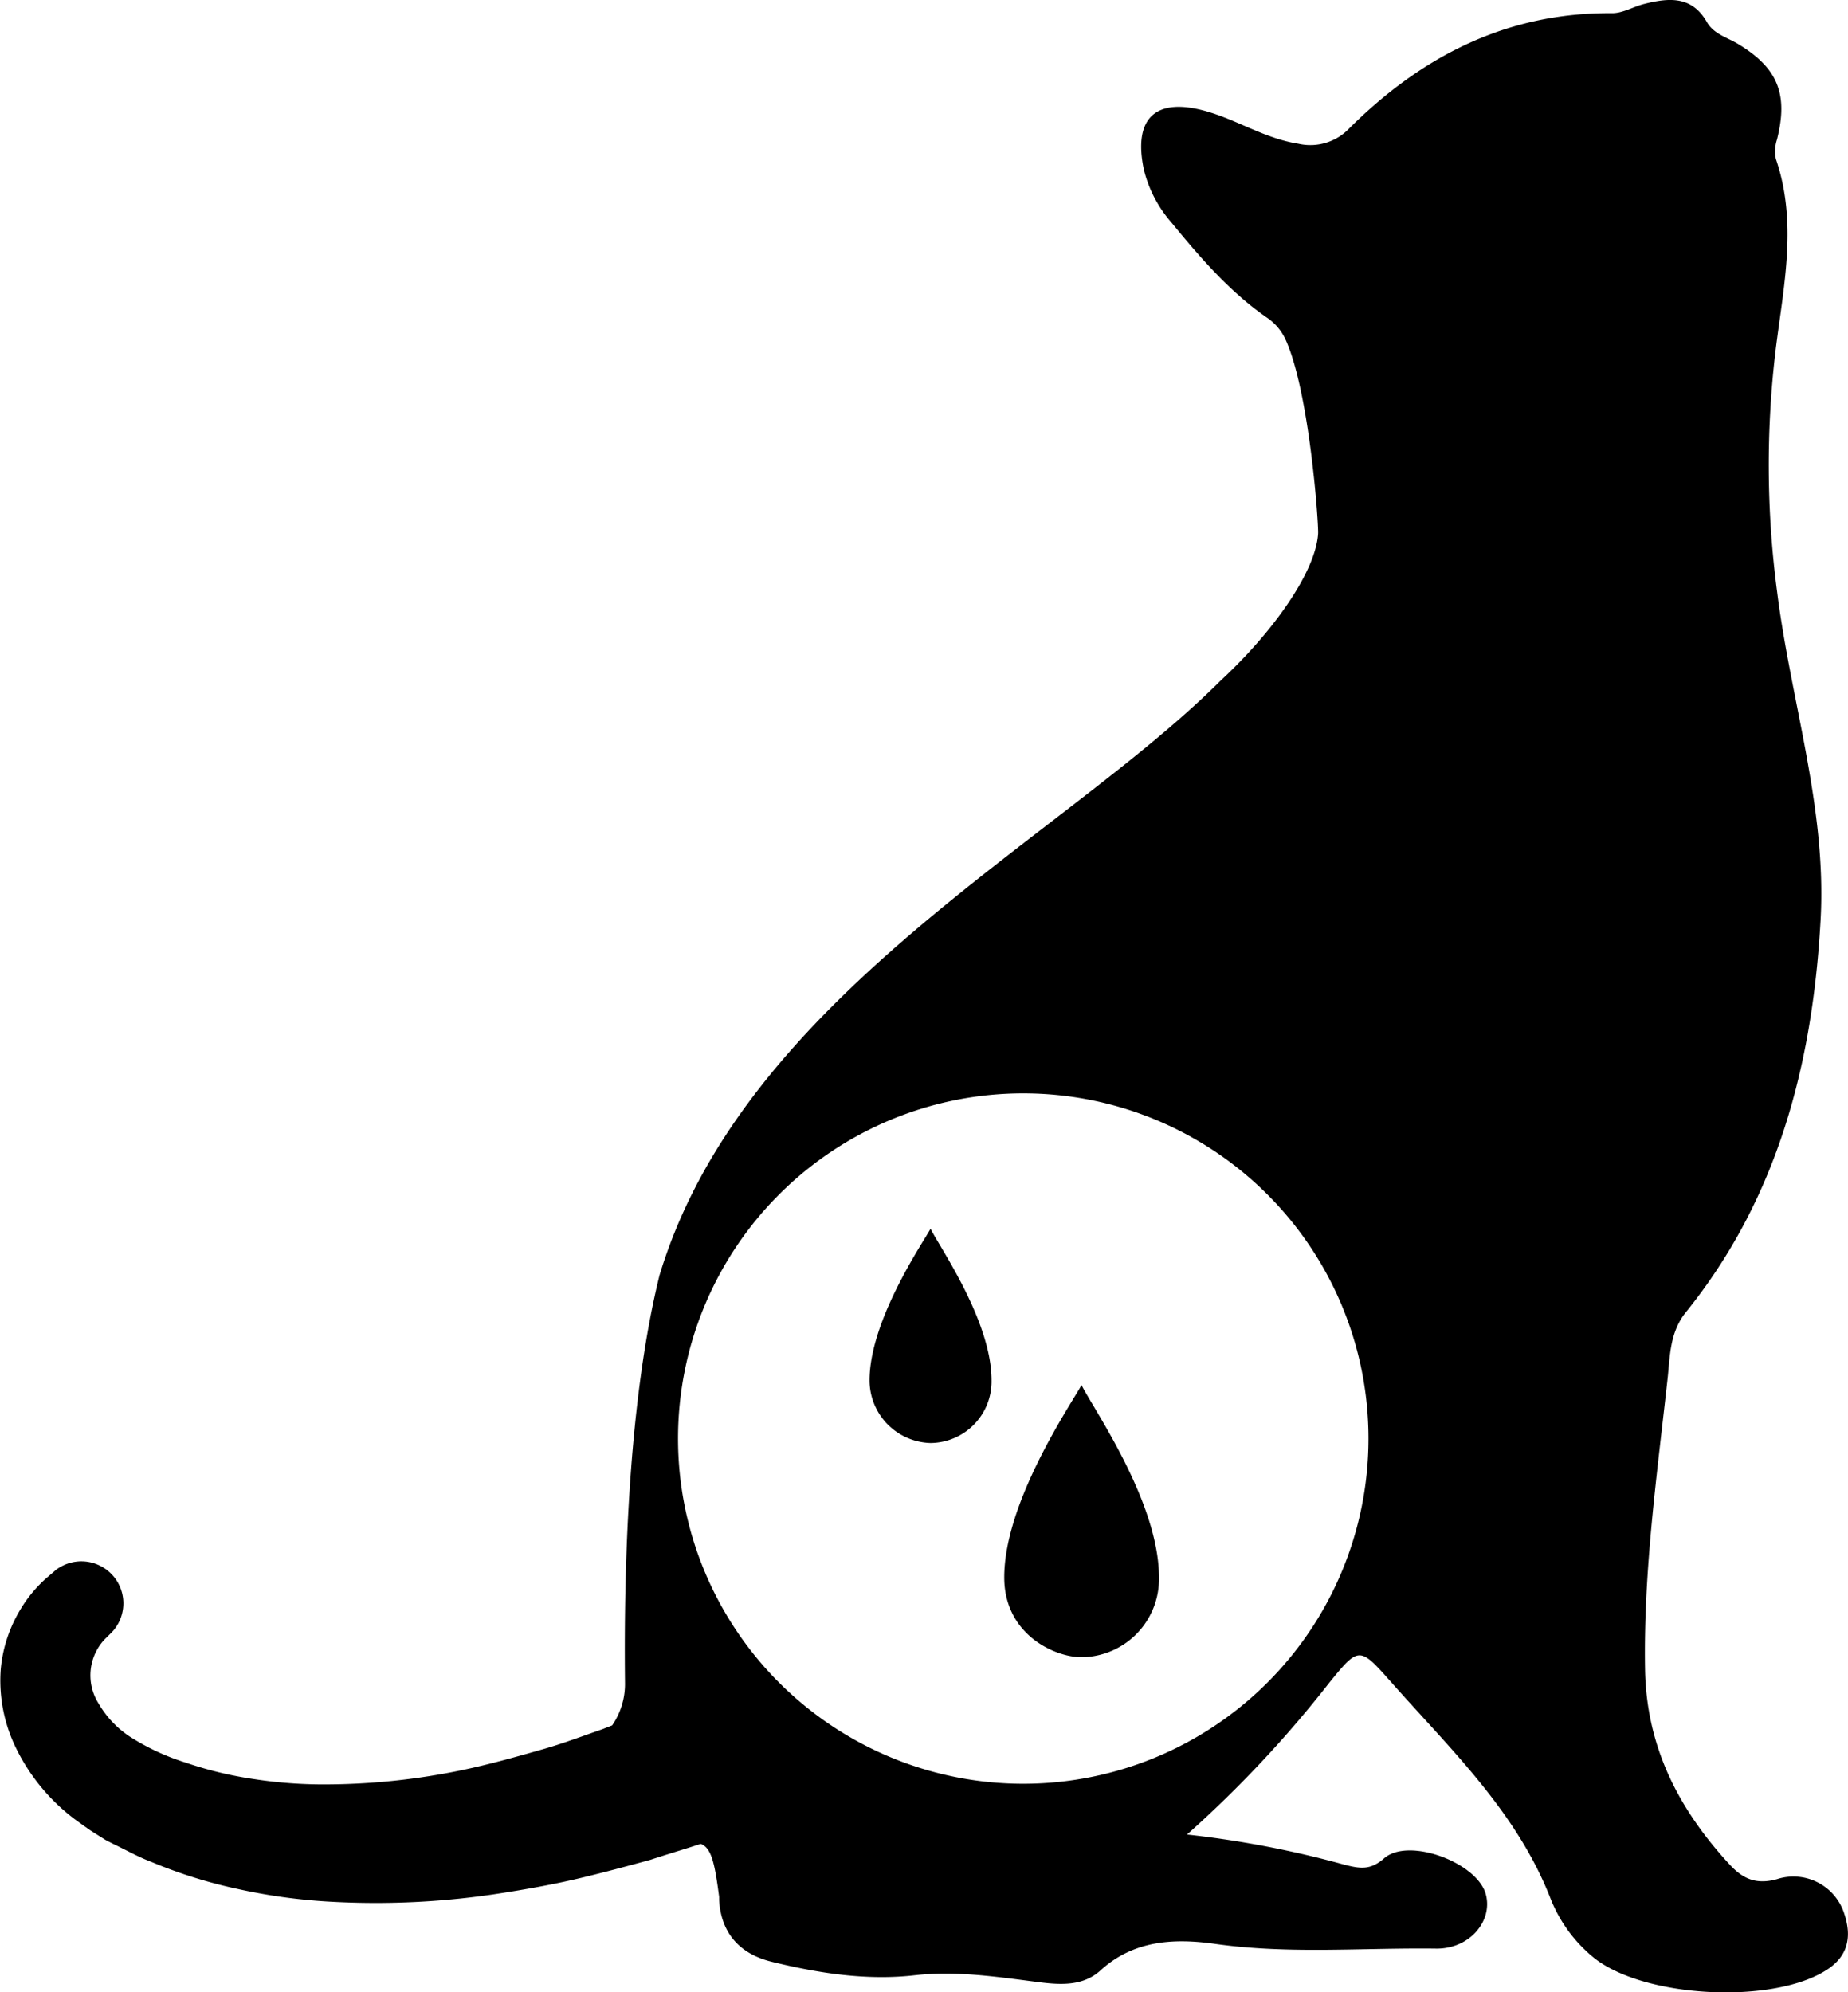
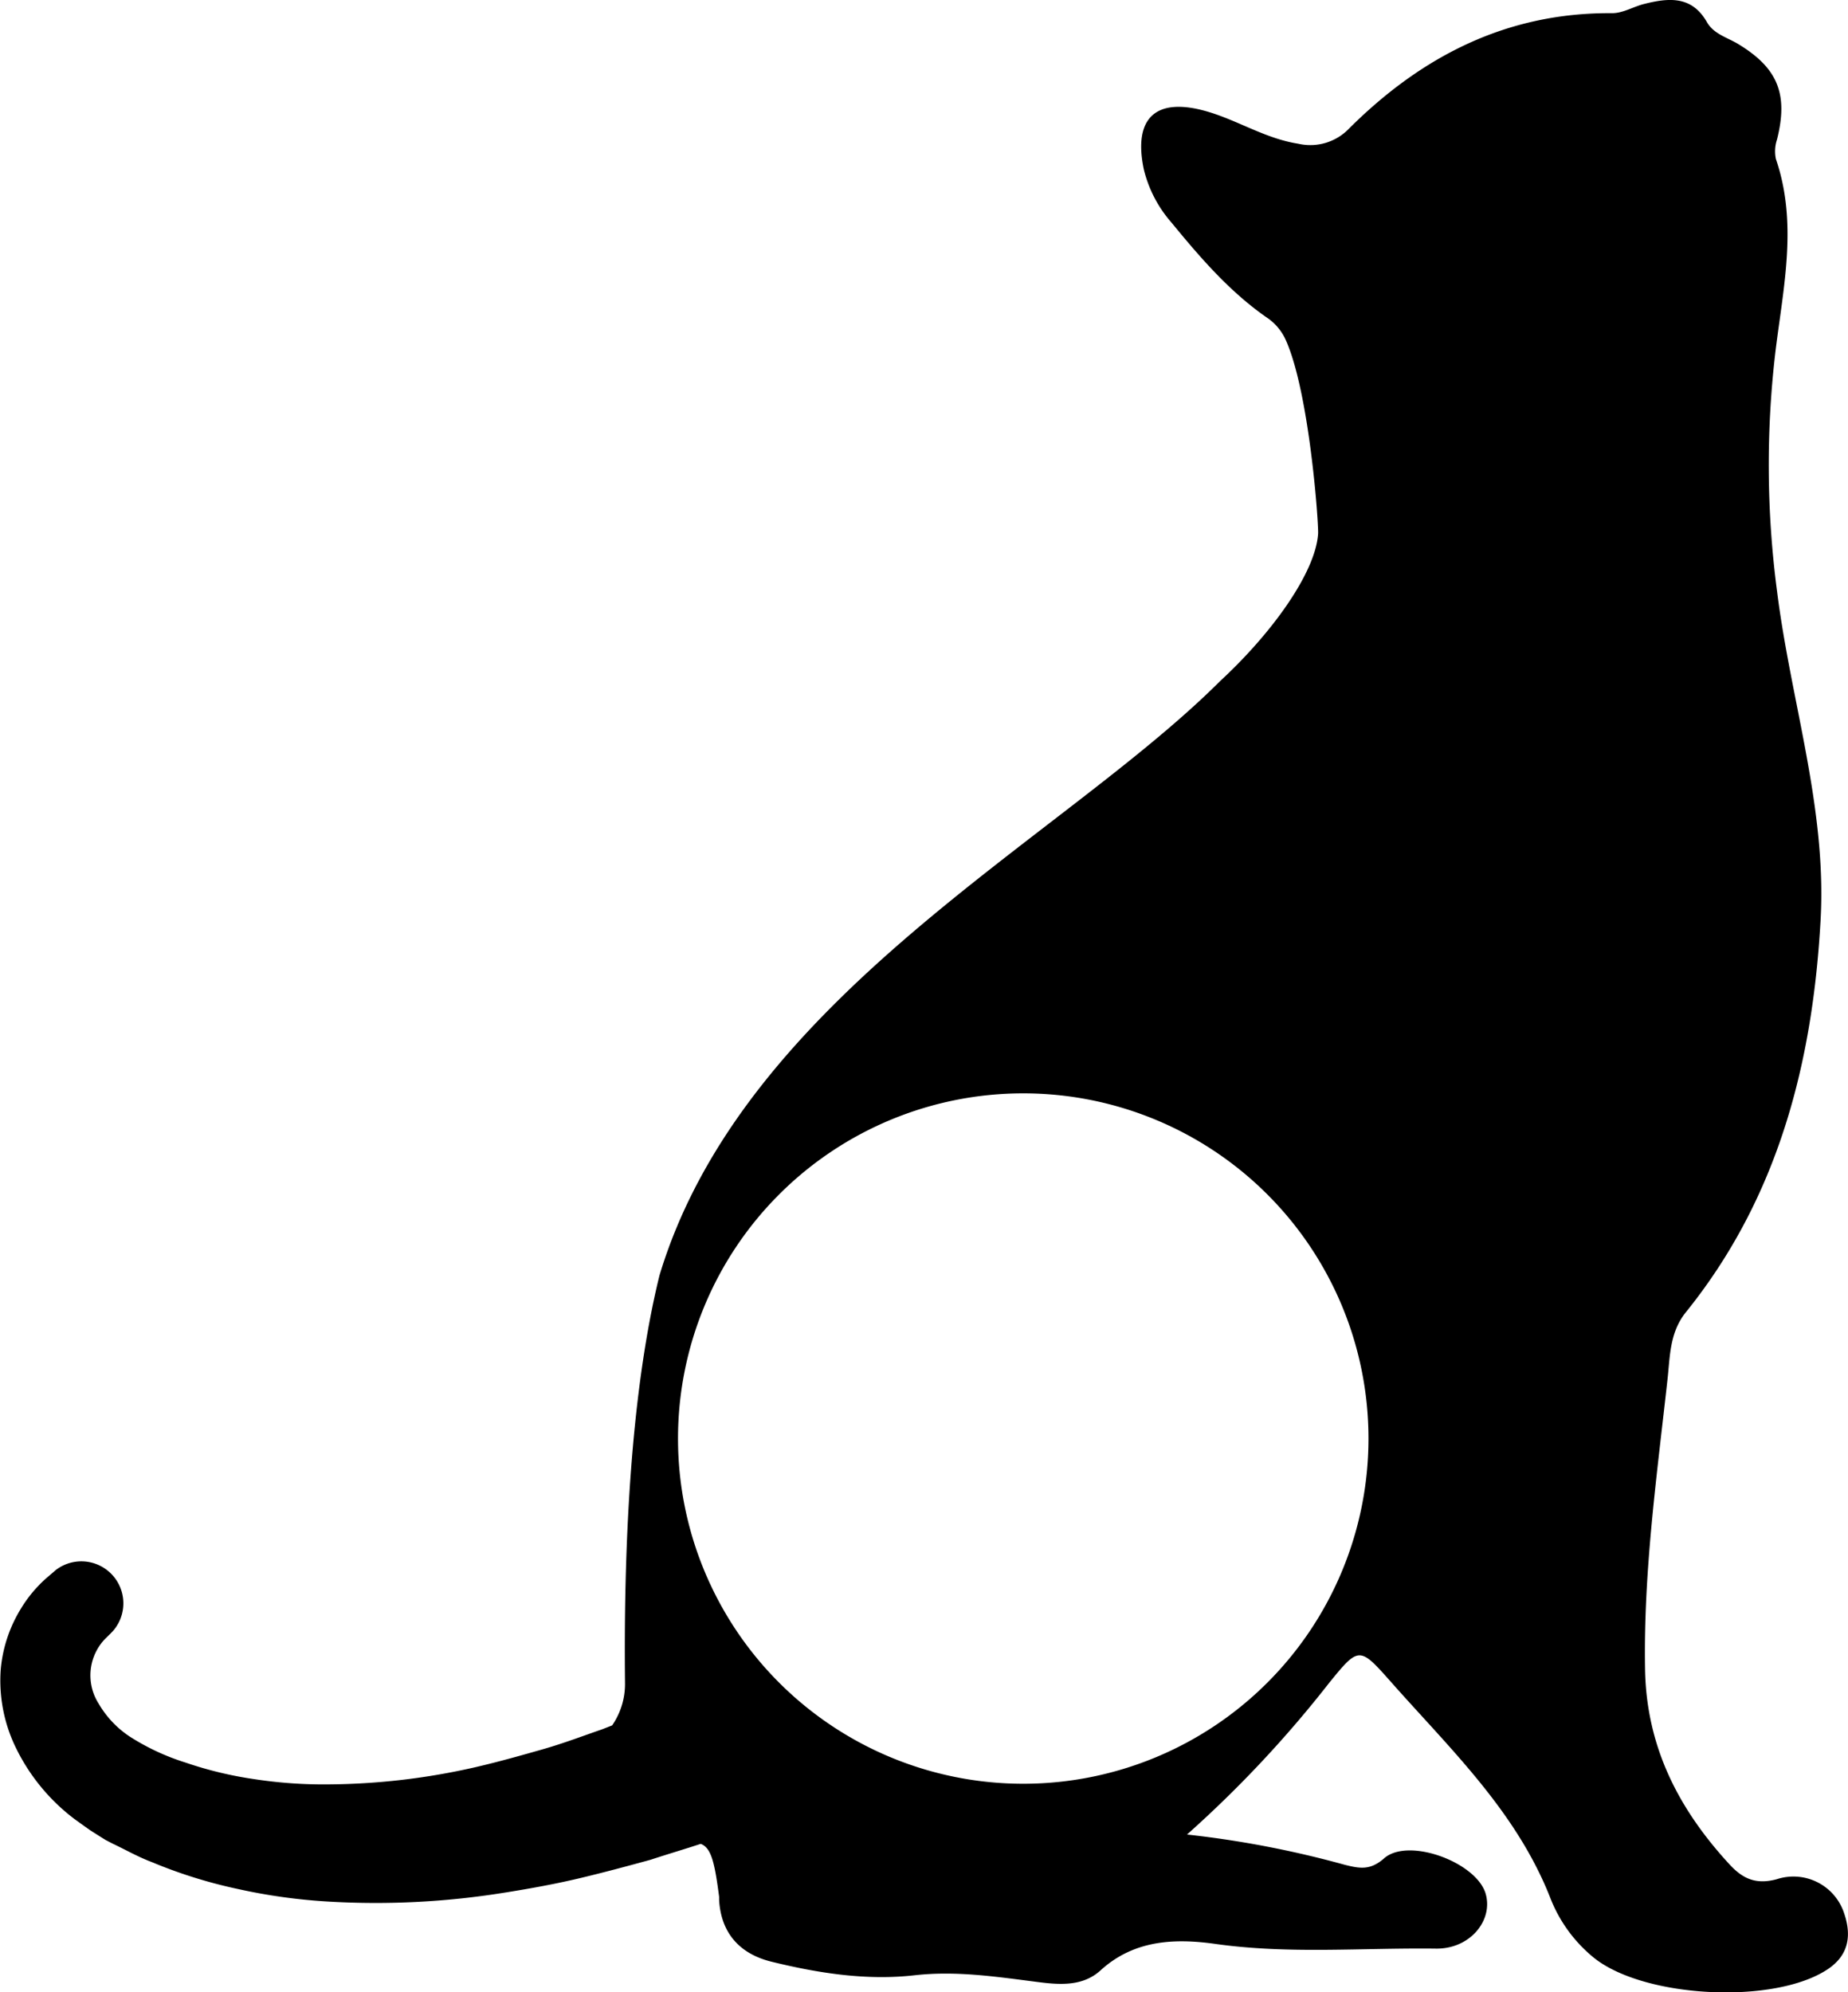
<svg xmlns="http://www.w3.org/2000/svg" viewBox="0 0 231.46 249.55">
  <defs>
    <style>.cls-1{fill:#000000;fill-rule:evenodd;}</style>
  </defs>
  <g id="Слой_2" data-name="Слой 2">
    <g id="Calque_1" data-name="Calque 1">
      <path class="cls-1" d="M231,239.73a6.68,6.68,0,0,0-8.47-4.34c-2.67.72-4.31-.12-5.92-1.87-6.36-6.91-10.4-14.7-10.57-24.43-.21-12.24,1.49-24.29,2.82-36.37.31-2.77.24-5.81,2.3-8.36,11.55-14.33,15.88-31.19,16.87-49.18.77-14-3.73-27.37-5.45-41.07a121,121,0,0,1-.15-30.54c1-7.92,2.7-15.75,0-23.65a4.68,4.68,0,0,1,.14-2.45c1.42-5.66.12-8.93-4.84-11.94-1.41-.86-3.14-1.26-4-2.86C211.81-.59,208.9-.25,205.91.5c-1.34.34-2.66,1.16-4,1.15C188.78,1.55,178.12,7,169,16.07A6.72,6.72,0,0,1,162.59,18c-4.13-.65-7.56-2.93-11.45-4.05-6.37-1.83-9.23.8-7.88,7.26a15.71,15.71,0,0,0,3.46,6.66c3.55,4.33,7.21,8.59,11.85,11.84A6.68,6.68,0,0,1,161,42.5c3,6.54,4.17,23.1,4.09,24.36-.32,4.79-5.64,12.32-12.27,18.45-19.9,19.89-59.68,39.47-70.22,74.44-3.76,15.26-4.49,35.21-4.32,51a9.13,9.13,0,0,1-1.61,5.37l-1.28.5c-2.3.79-4.77,1.74-7.44,2.5s-5.49,1.56-8.43,2.24A84.82,84.82,0,0,1,41,223.51a57.23,57.23,0,0,1-9.23-.67,47.49,47.49,0,0,1-8.55-2.07,28.91,28.91,0,0,1-7-3.27,12.46,12.46,0,0,1-3.86-4.1,6.59,6.59,0,0,1-.26-6.65,6.29,6.29,0,0,1,1.17-1.57l.53-.52.31-.32A5.26,5.26,0,0,0,7,196.65l-1.28,1.1a16.59,16.59,0,0,0-3.14,3.81,17.44,17.44,0,0,0-2.49,7.57,19.22,19.22,0,0,0,2,10,24.79,24.79,0,0,0,7.24,8.72l1.32.95.67.47.47.3.95.6.48.3.89.46c1.59.75,3.19,1.67,4.9,2.31a60.6,60.6,0,0,0,10.73,3.36A71.34,71.34,0,0,0,41,238.18a101.27,101.27,0,0,0,22-1.08c3.43-.54,6.74-1.15,9.82-1.89s6-1.53,8.63-2.25c2.29-.75,4.36-1.36,6.31-2,1.35.48,1.76,2.44,2.31,6.63,0,.14,0,.28,0,.42.25,4.22,2.68,6.76,6.56,7.71,5.87,1.44,11.89,2.38,17.9,1.7,5.23-.59,10.24.18,15.34.83,2.77.36,5.73.62,8-1.47,4.17-3.79,9.25-4,14.27-3.3,9.25,1.32,18.49.48,27.73.6,4.19.05,7.1-3.44,6.24-6.75-1-4-9.68-7.26-12.75-4.56-1.75,1.54-3.07,1.27-4.9.82a125.25,125.25,0,0,0-19.79-3.8,144.62,144.62,0,0,0,17.81-19c3.7-4.56,3.8-4.56,7.67-.19,7.49,8.48,15.81,16.31,20.07,27.25a18.13,18.13,0,0,0,5.43,7.39c6.25,5,22.34,5.87,29.12,1.52C231.54,245,231.93,242.5,231,239.73Zm-102.84-16.3a43.24,43.24,0,1,1,43.24-43.24A43.24,43.24,0,0,1,128.18,223.43Z" />
-       <path class="cls-1" d="M135.46,207.58a9.79,9.79,0,0,0,9.7-10c0-9.43-8.23-21.12-9.7-24.09-1.41,2.55-9.68,14.66-9.68,24.09C125.78,204.7,132.06,207.58,135.46,207.58Z" />
-       <path class="cls-1" d="M116.55,180.75a7.71,7.71,0,0,0,7.64-7.84c0-7.44-6.48-16.66-7.64-19-1.12,2-7.64,11.56-7.64,19A7.86,7.86,0,0,0,116.55,180.75Z" />
    </g>
  </g>
</svg>